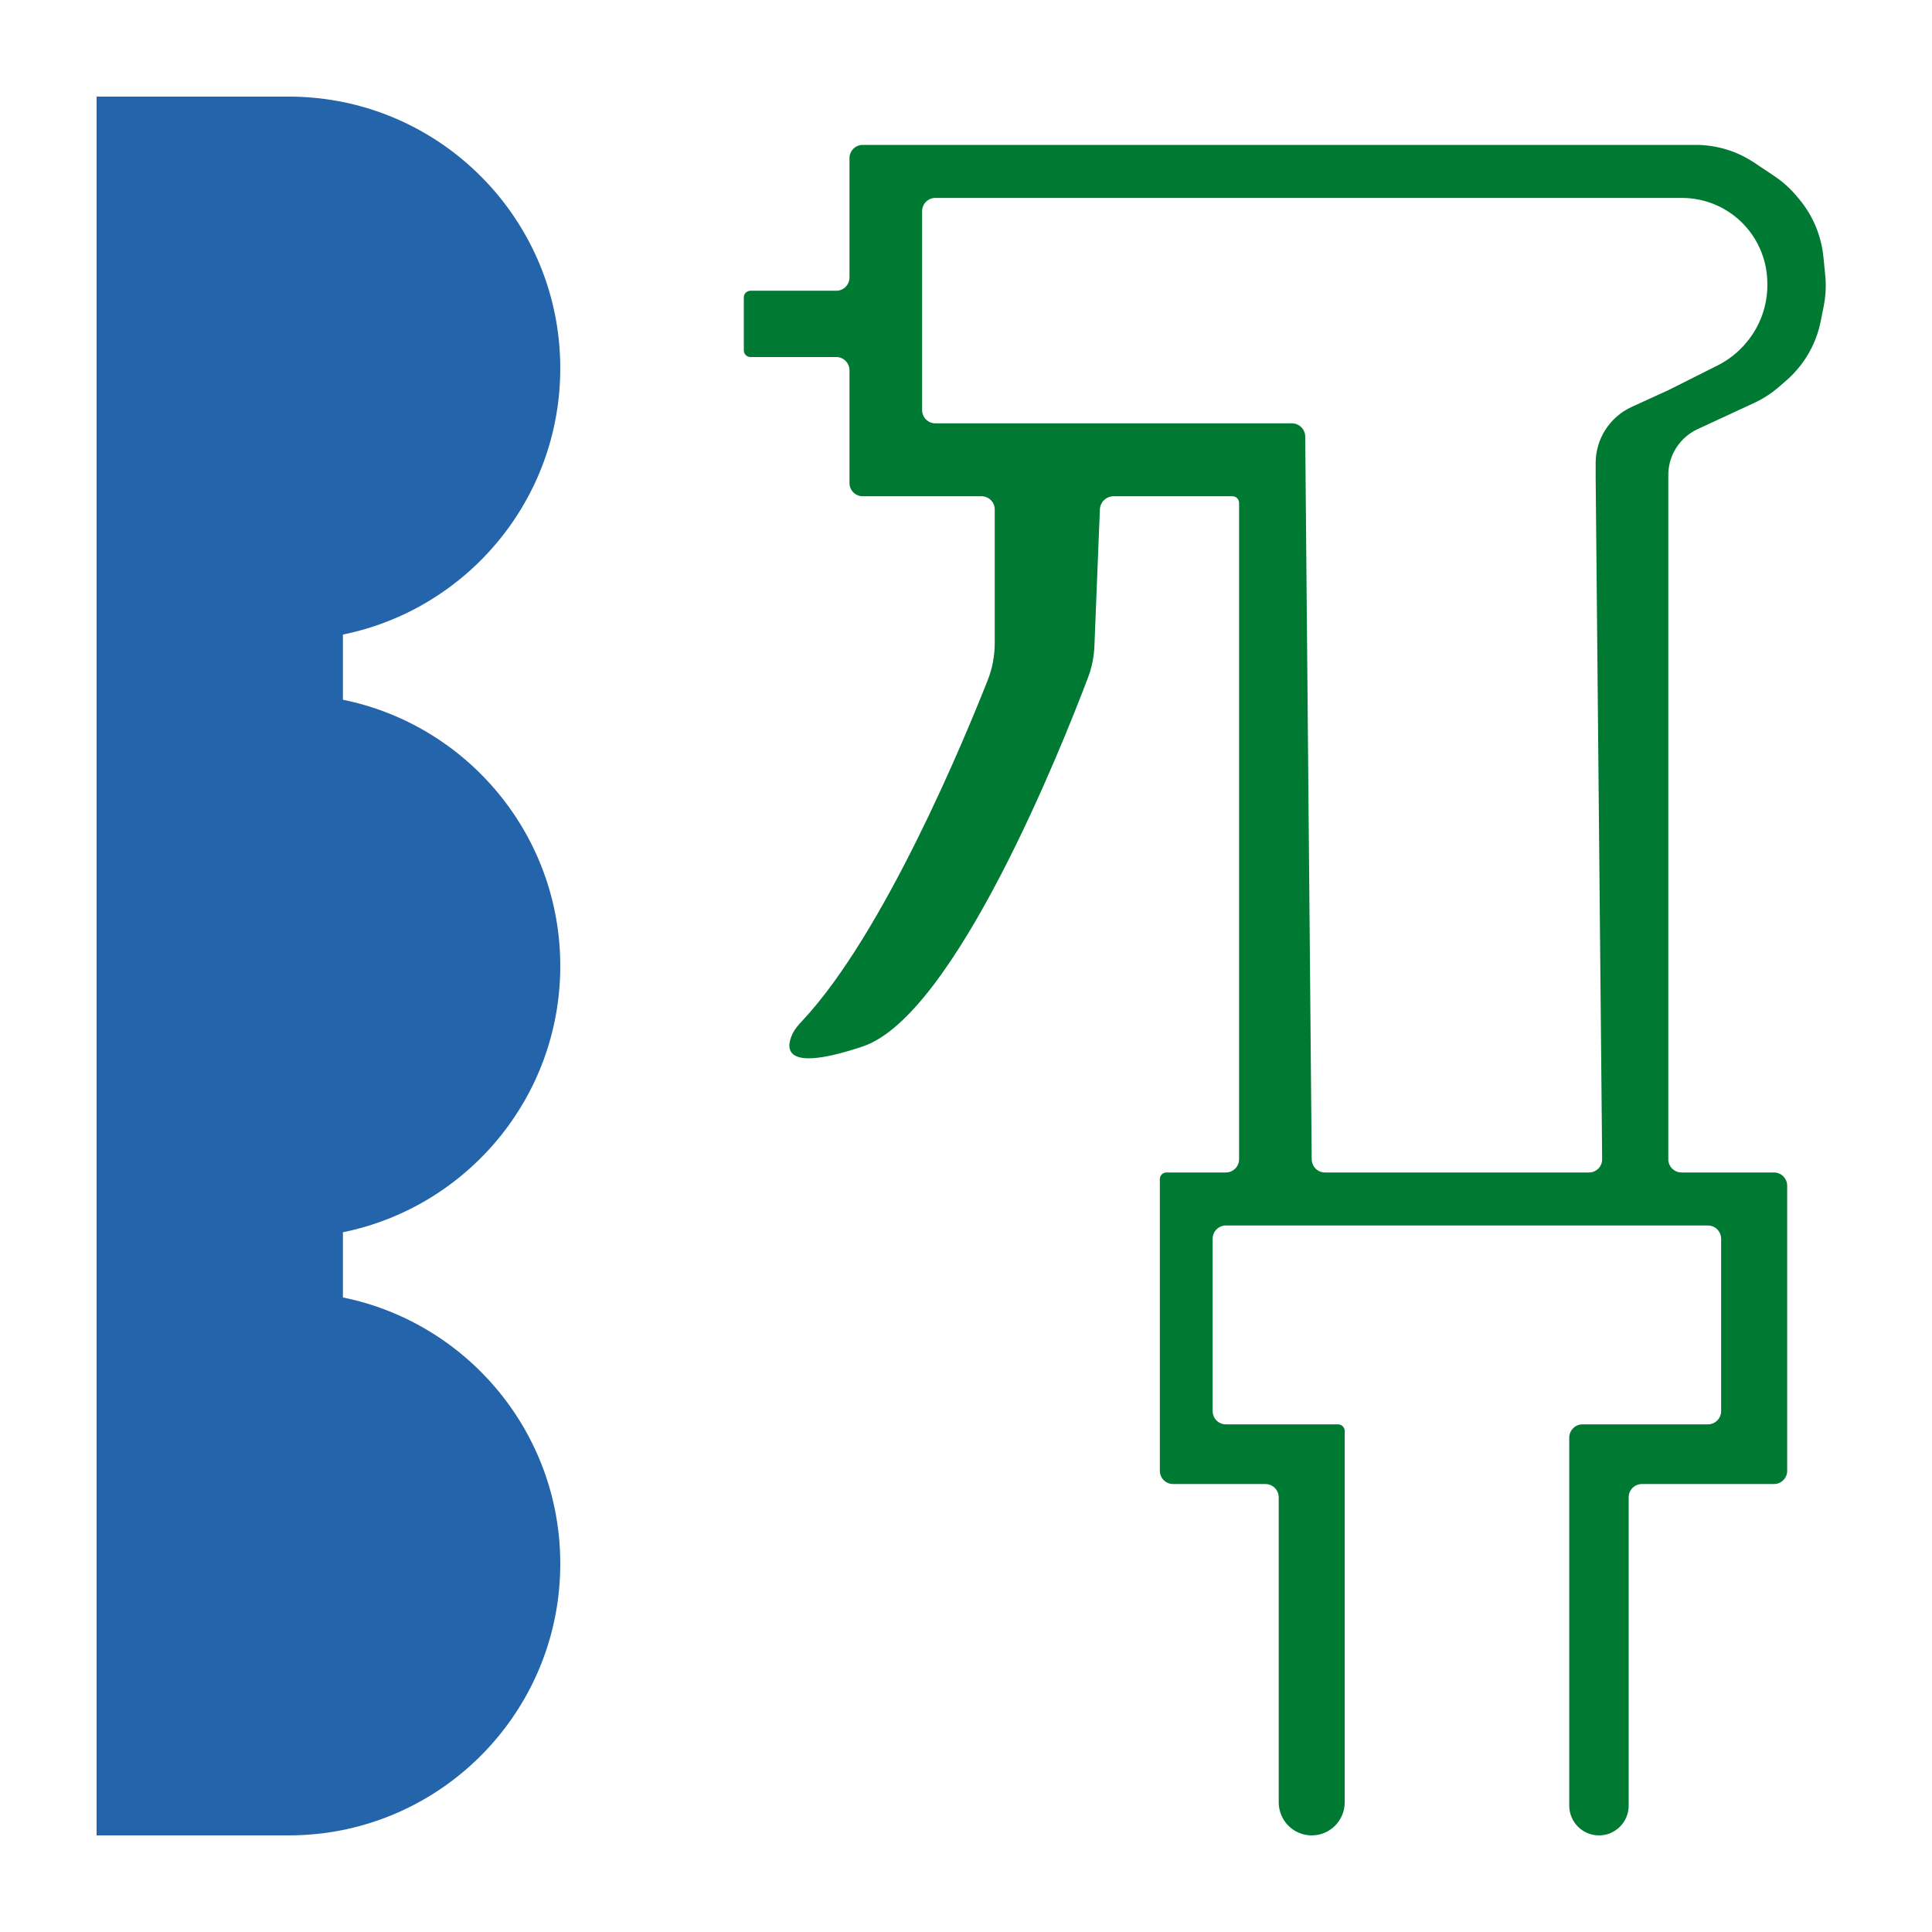
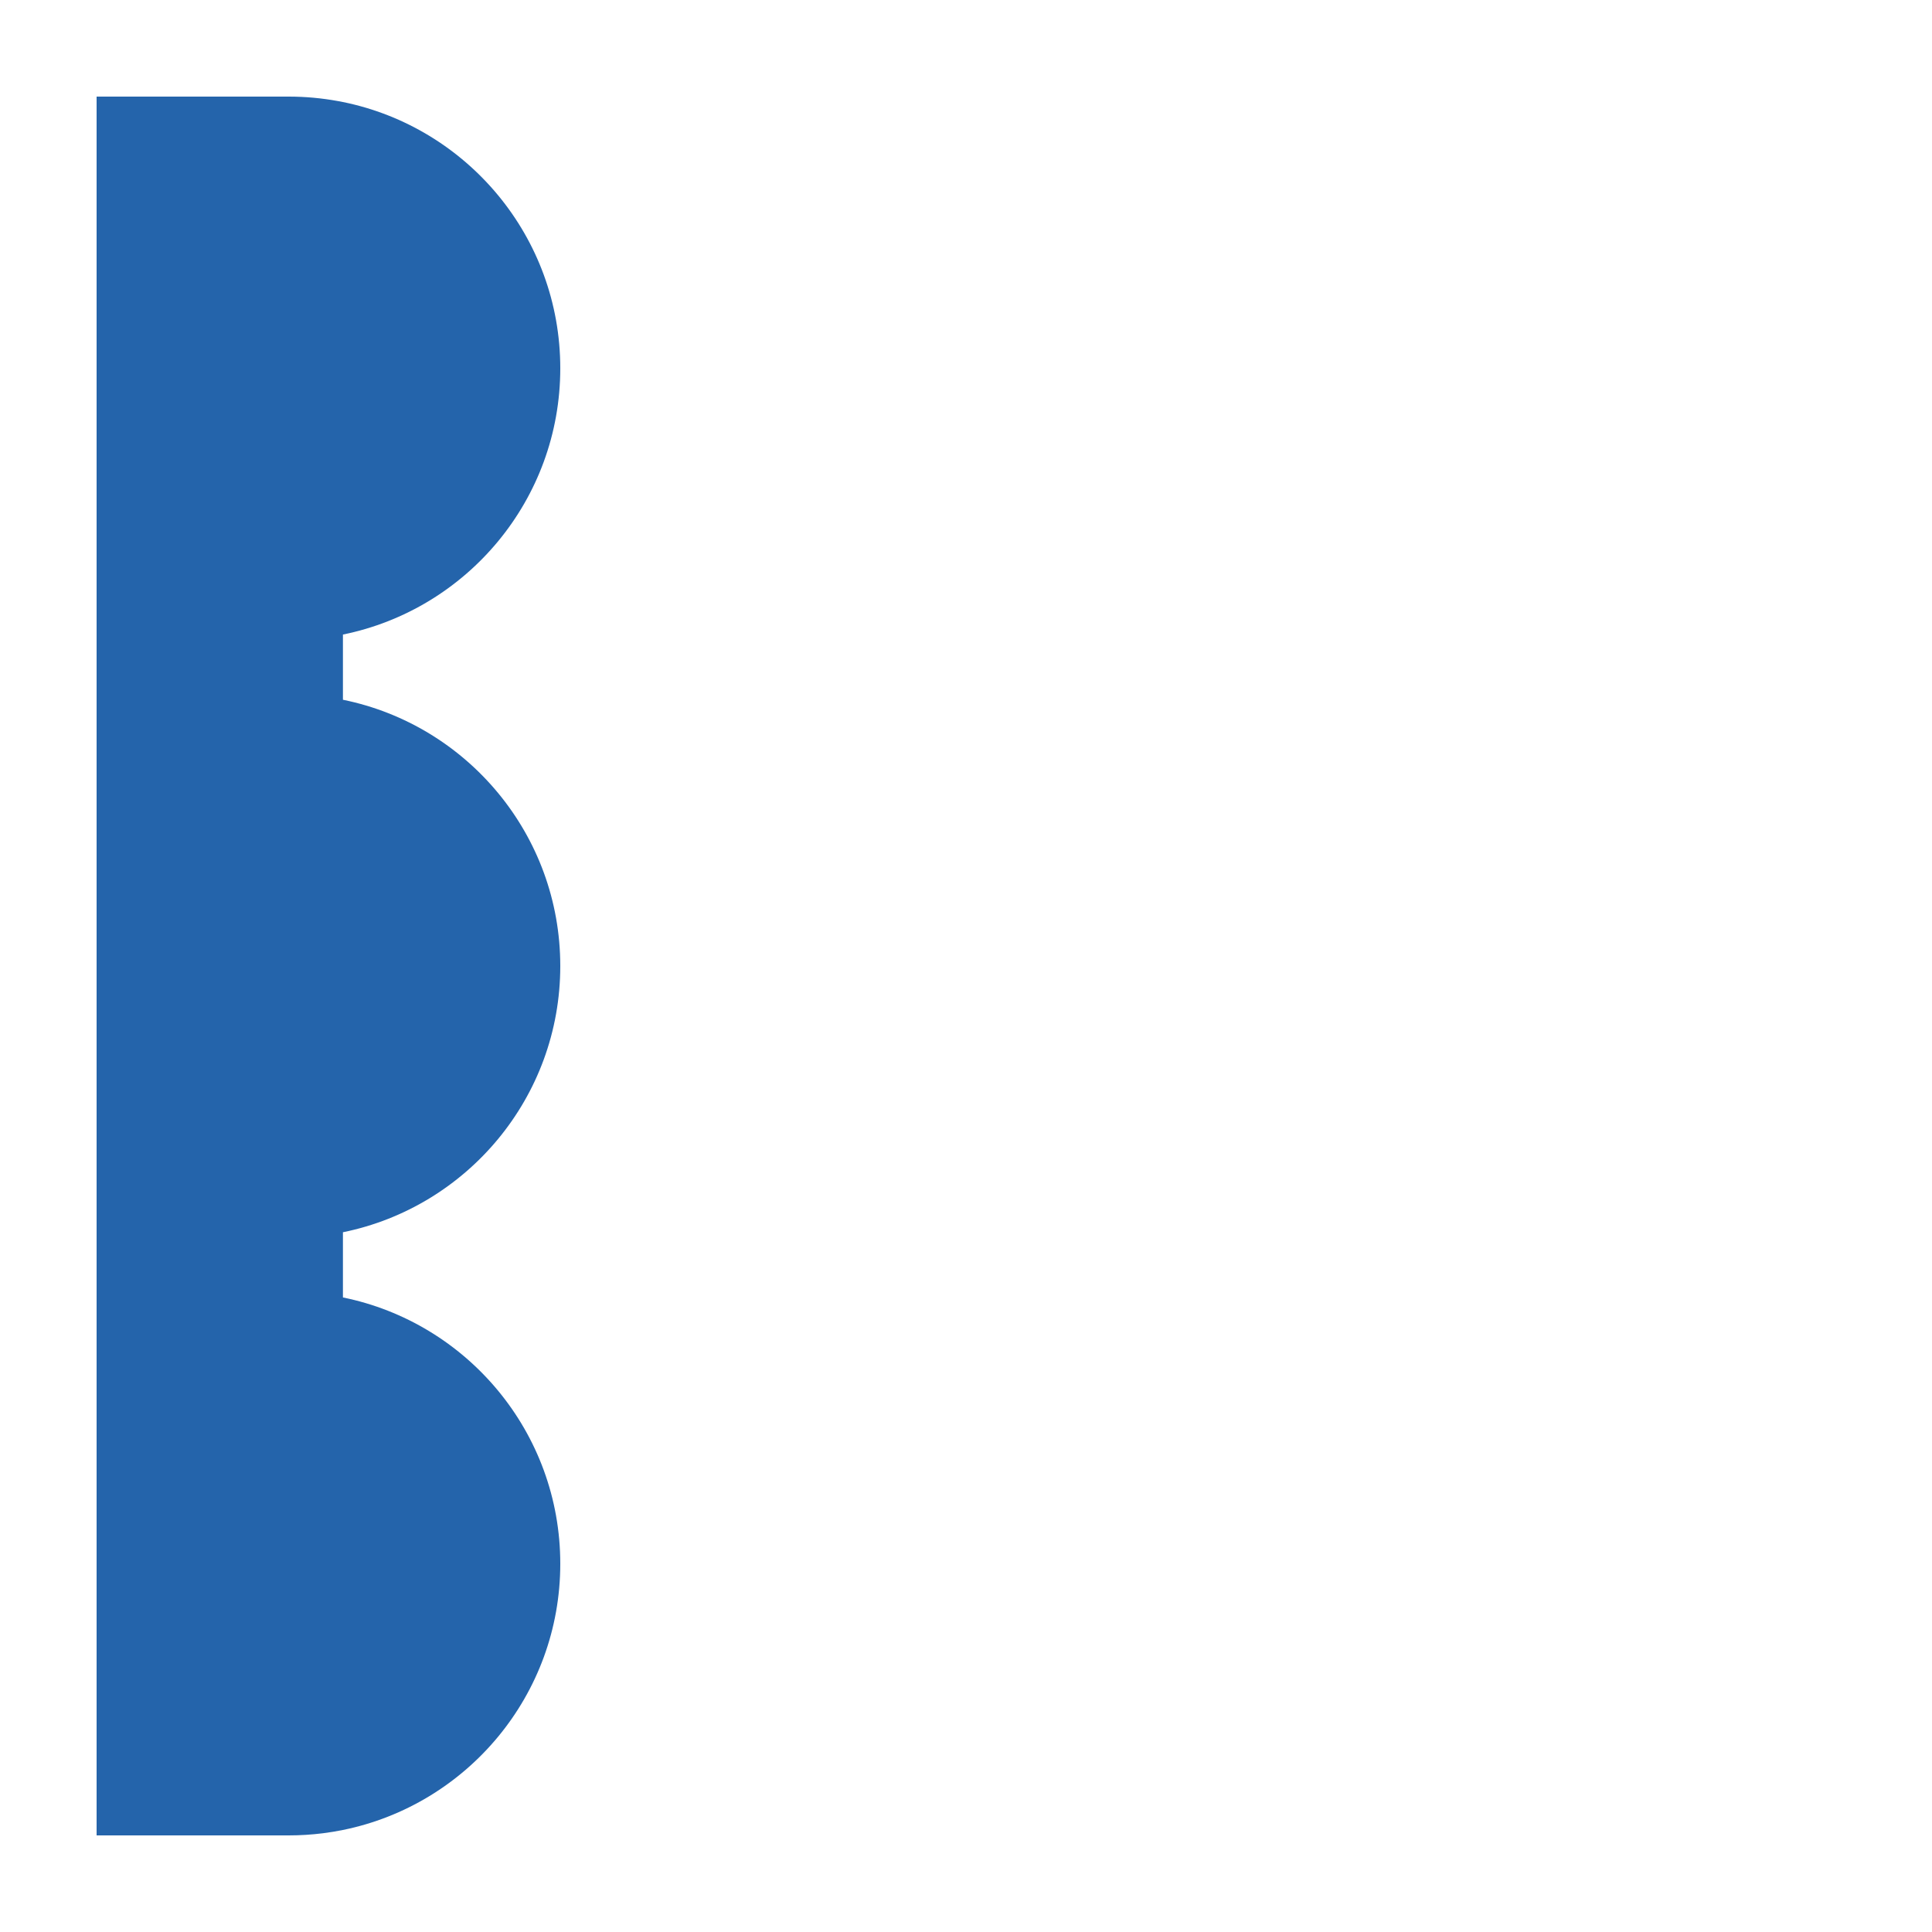
<svg xmlns="http://www.w3.org/2000/svg" width="100" height="100" viewBox="0 0 100 100" fill="none">
  <path d="M14.938 5H5V95H14.938C15.539 95 16.133 94.962 16.715 94.889C17.064 94.845 17.409 94.788 17.75 94.719C24.169 93.416 29 87.741 29 80.938C29 74.134 24.169 68.459 17.75 67.156V63.781C24.169 62.478 29 56.803 29 50C29 43.197 24.169 37.522 17.75 36.219V32.844C24.169 31.541 29 25.866 29 19.062C29 12.259 24.169 6.584 17.75 5.281C17.66 5.263 17.569 5.245 17.478 5.229C16.654 5.079 15.805 5 14.938 5Z" fill="#2464AB" />
-   <path fill-rule="evenodd" clip-rule="evenodd" d="M56.648 33.418C56.627 33.979 56.52 34.532 56.321 35.057C54.995 38.562 49.432 52.567 44.652 54.166C40.485 55.561 40.684 54.233 41.015 53.522C41.139 53.254 41.337 53.036 41.539 52.821C45.758 48.311 49.909 38.285 51.129 35.192C51.37 34.58 51.488 33.928 51.488 33.269V26.372C51.488 25.994 51.182 25.686 50.804 25.686H44.652C44.275 25.686 43.969 25.379 43.969 25V19.167C43.969 18.788 43.662 18.48 43.285 18.48H38.842C38.653 18.48 38.5 18.327 38.5 18.137V15.392C38.5 15.203 38.653 15.049 38.842 15.049H43.285C43.662 15.049 43.969 14.742 43.969 14.363V8.186C43.969 7.807 44.275 7.5 44.652 7.5H87.772C88.851 7.5 89.906 7.821 90.805 8.422L91.844 9.117C92.281 9.41 92.674 9.765 93.011 10.171L93.139 10.324C93.838 11.167 94.27 12.201 94.379 13.293L94.473 14.232C94.527 14.774 94.5 15.32 94.394 15.855L94.241 16.622C94.001 17.826 93.366 18.915 92.437 19.714L92.055 20.043C91.672 20.372 91.246 20.647 90.787 20.859L87.865 22.214C87.328 22.462 86.891 22.887 86.626 23.418C86.445 23.782 86.351 24.182 86.351 24.588V60C86.351 60.379 86.657 60.687 87.034 60.687H91.82C92.197 60.687 92.504 60.993 92.504 61.373V76.127C92.504 76.507 92.197 76.814 91.82 76.814H84.984C84.606 76.814 84.3 77.121 84.3 77.5V93.456C84.3 94.309 83.612 95 82.763 95C81.912 95 81.224 94.309 81.224 93.456V74.412C81.224 74.033 81.531 73.725 81.908 73.725H88.402C88.779 73.725 89.085 73.418 89.085 73.039V64.118C89.085 63.739 88.779 63.431 88.402 63.431H84.3H67.894H63.451C63.074 63.431 62.767 63.739 62.767 64.118V73.039C62.767 73.418 63.074 73.725 63.451 73.725H69.261C69.45 73.725 69.603 73.879 69.603 74.069V93.284C69.603 94.232 68.838 95 67.894 95C66.95 95 66.186 94.232 66.186 93.284V77.5C66.186 77.121 65.879 76.814 65.501 76.814H60.717C60.34 76.814 60.033 76.507 60.033 76.127V61.029C60.033 60.84 60.186 60.687 60.375 60.687H63.451C63.828 60.687 64.135 60.379 64.135 60V26.029C64.135 25.84 63.981 25.686 63.792 25.686H57.641C57.258 25.686 56.944 25.989 56.929 26.372L56.648 33.418ZM67.558 22.598C67.555 22.218 67.248 21.912 66.869 21.912H48.412C48.035 21.912 47.728 21.605 47.728 21.226V10.931C47.728 10.552 48.035 10.245 48.412 10.245H87.067C87.937 10.245 88.789 10.504 89.513 10.989C90.741 11.811 91.478 13.194 91.478 14.674V14.76C91.478 15.834 91.103 16.873 90.418 17.698L90.394 17.726C89.983 18.224 89.472 18.63 88.895 18.919L86.351 20.196L84.458 21.06C83.322 21.579 82.591 22.717 82.591 23.971V24.657L82.927 60C82.93 60.378 82.626 60.687 82.249 60.687H68.578C68.201 60.687 67.894 60.379 67.894 60L67.558 22.598Z" fill="#007A33" />
</svg>